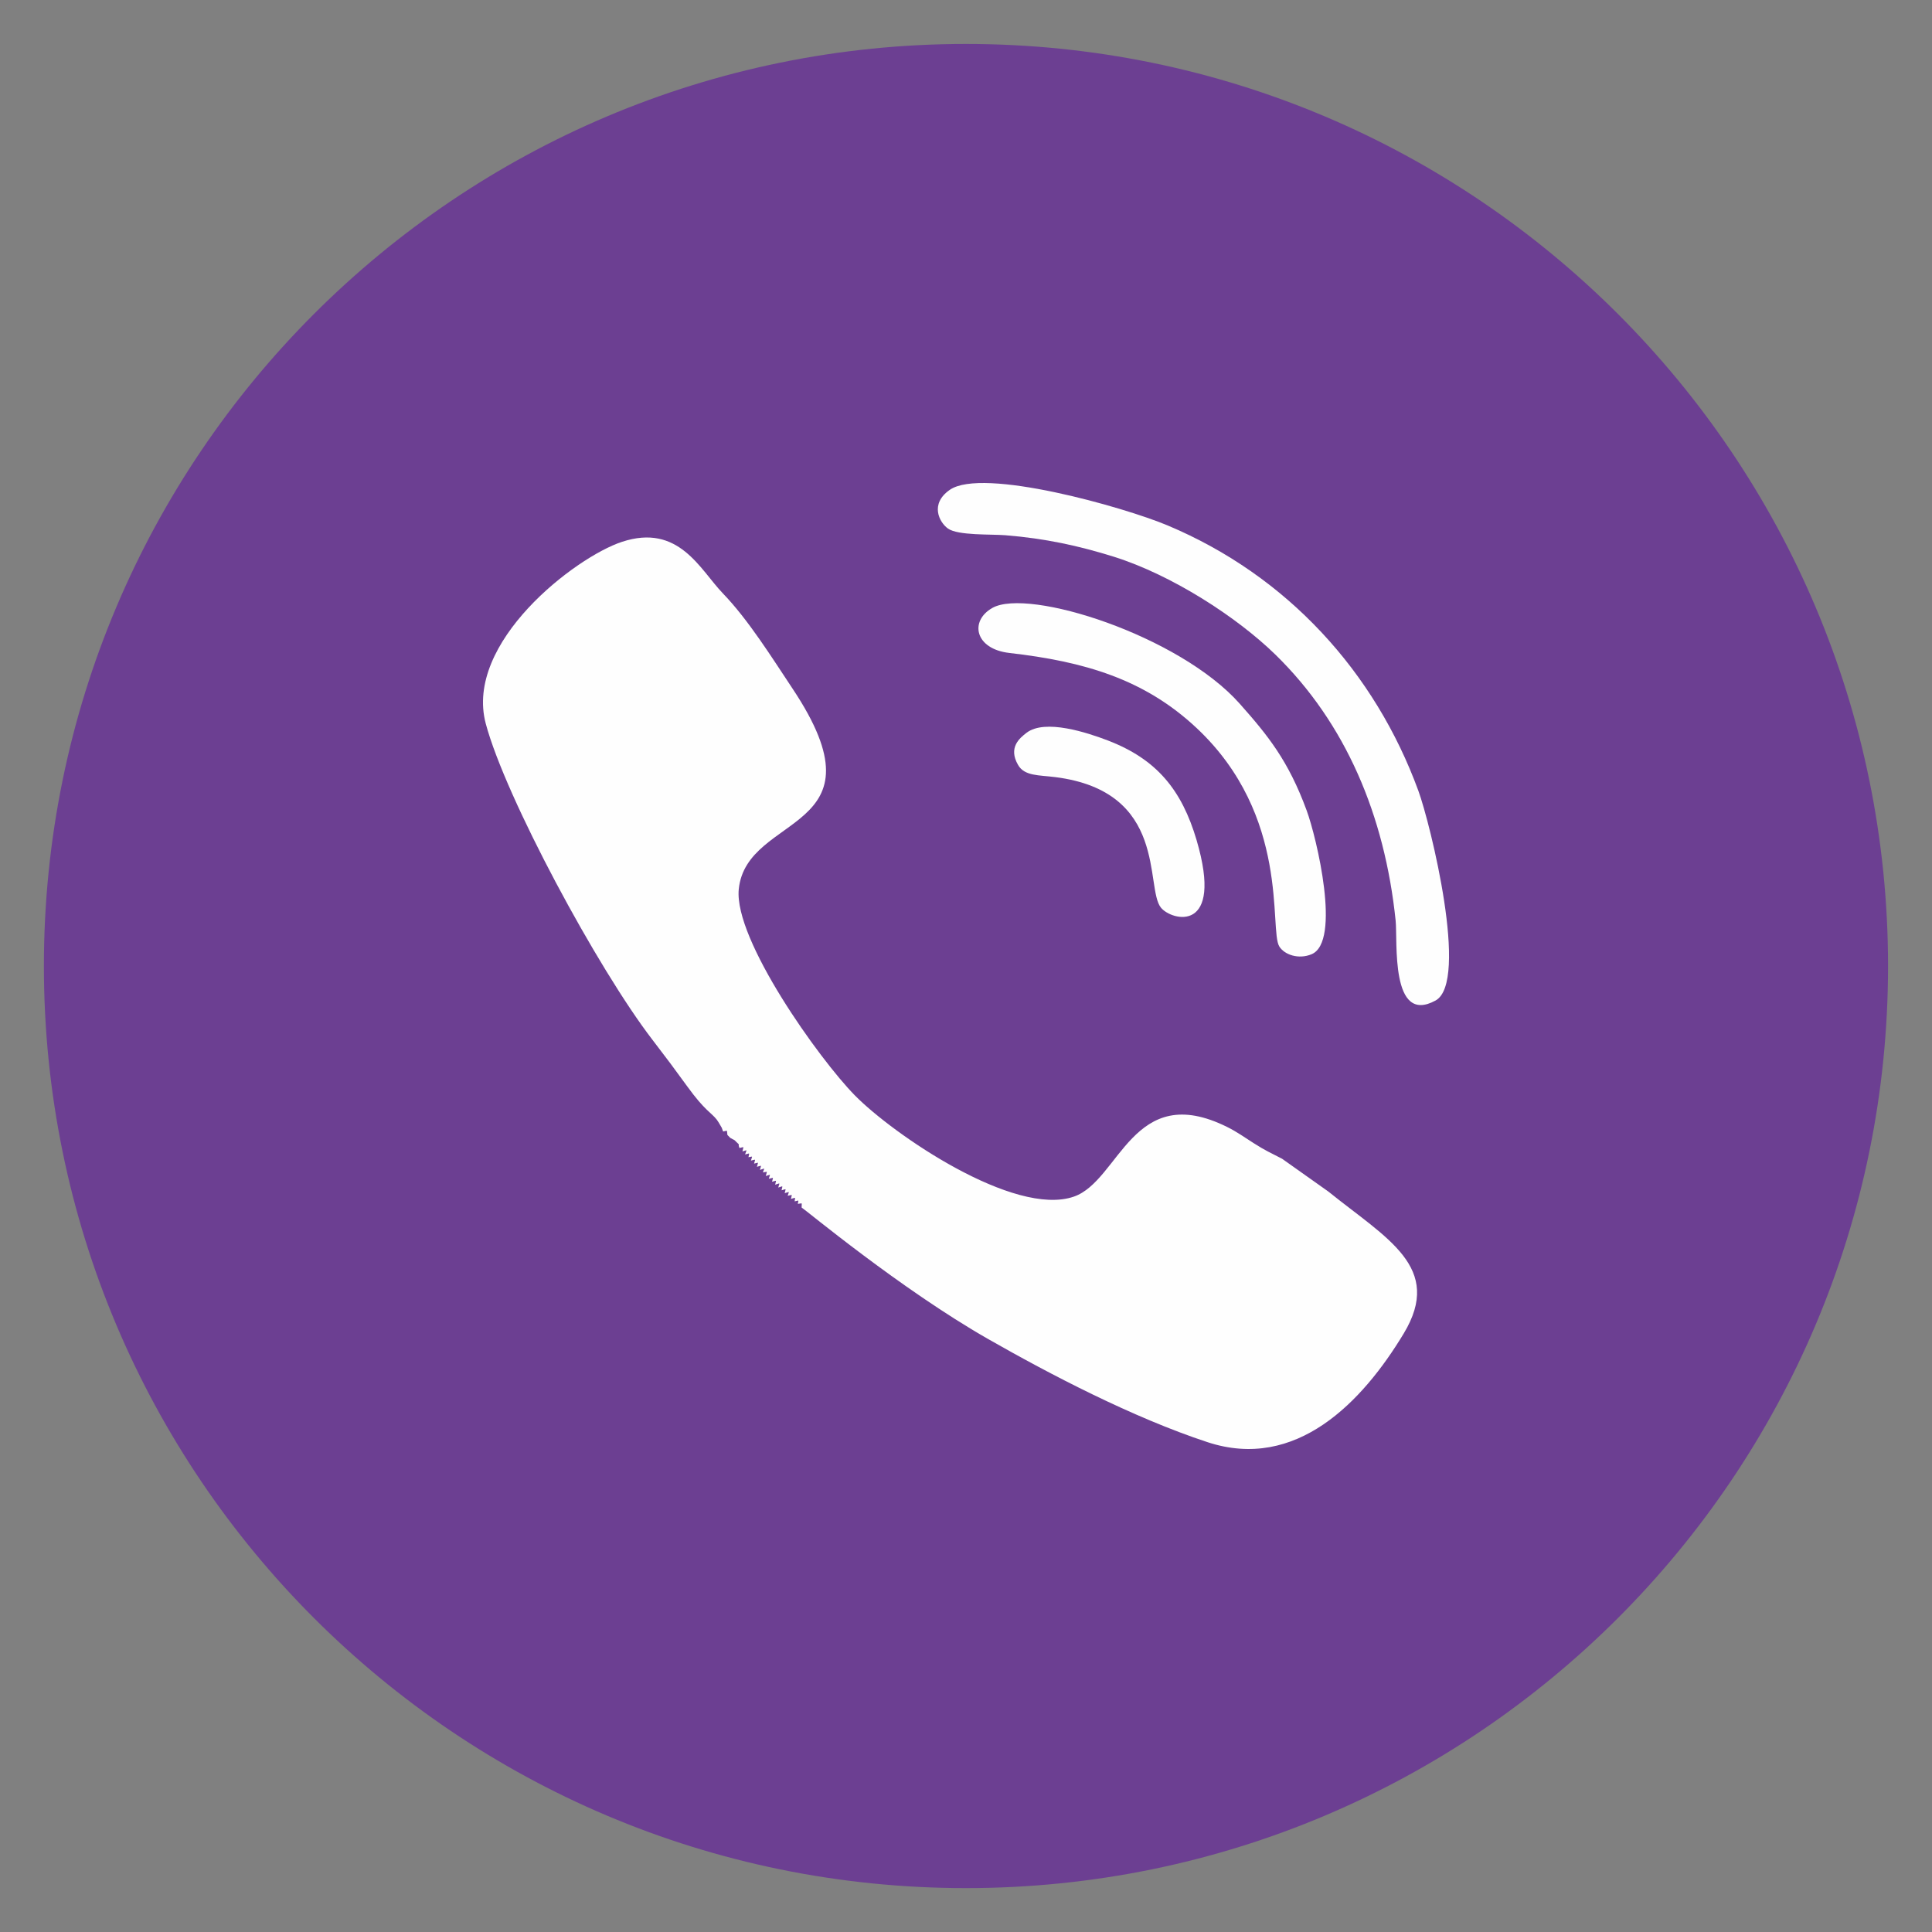
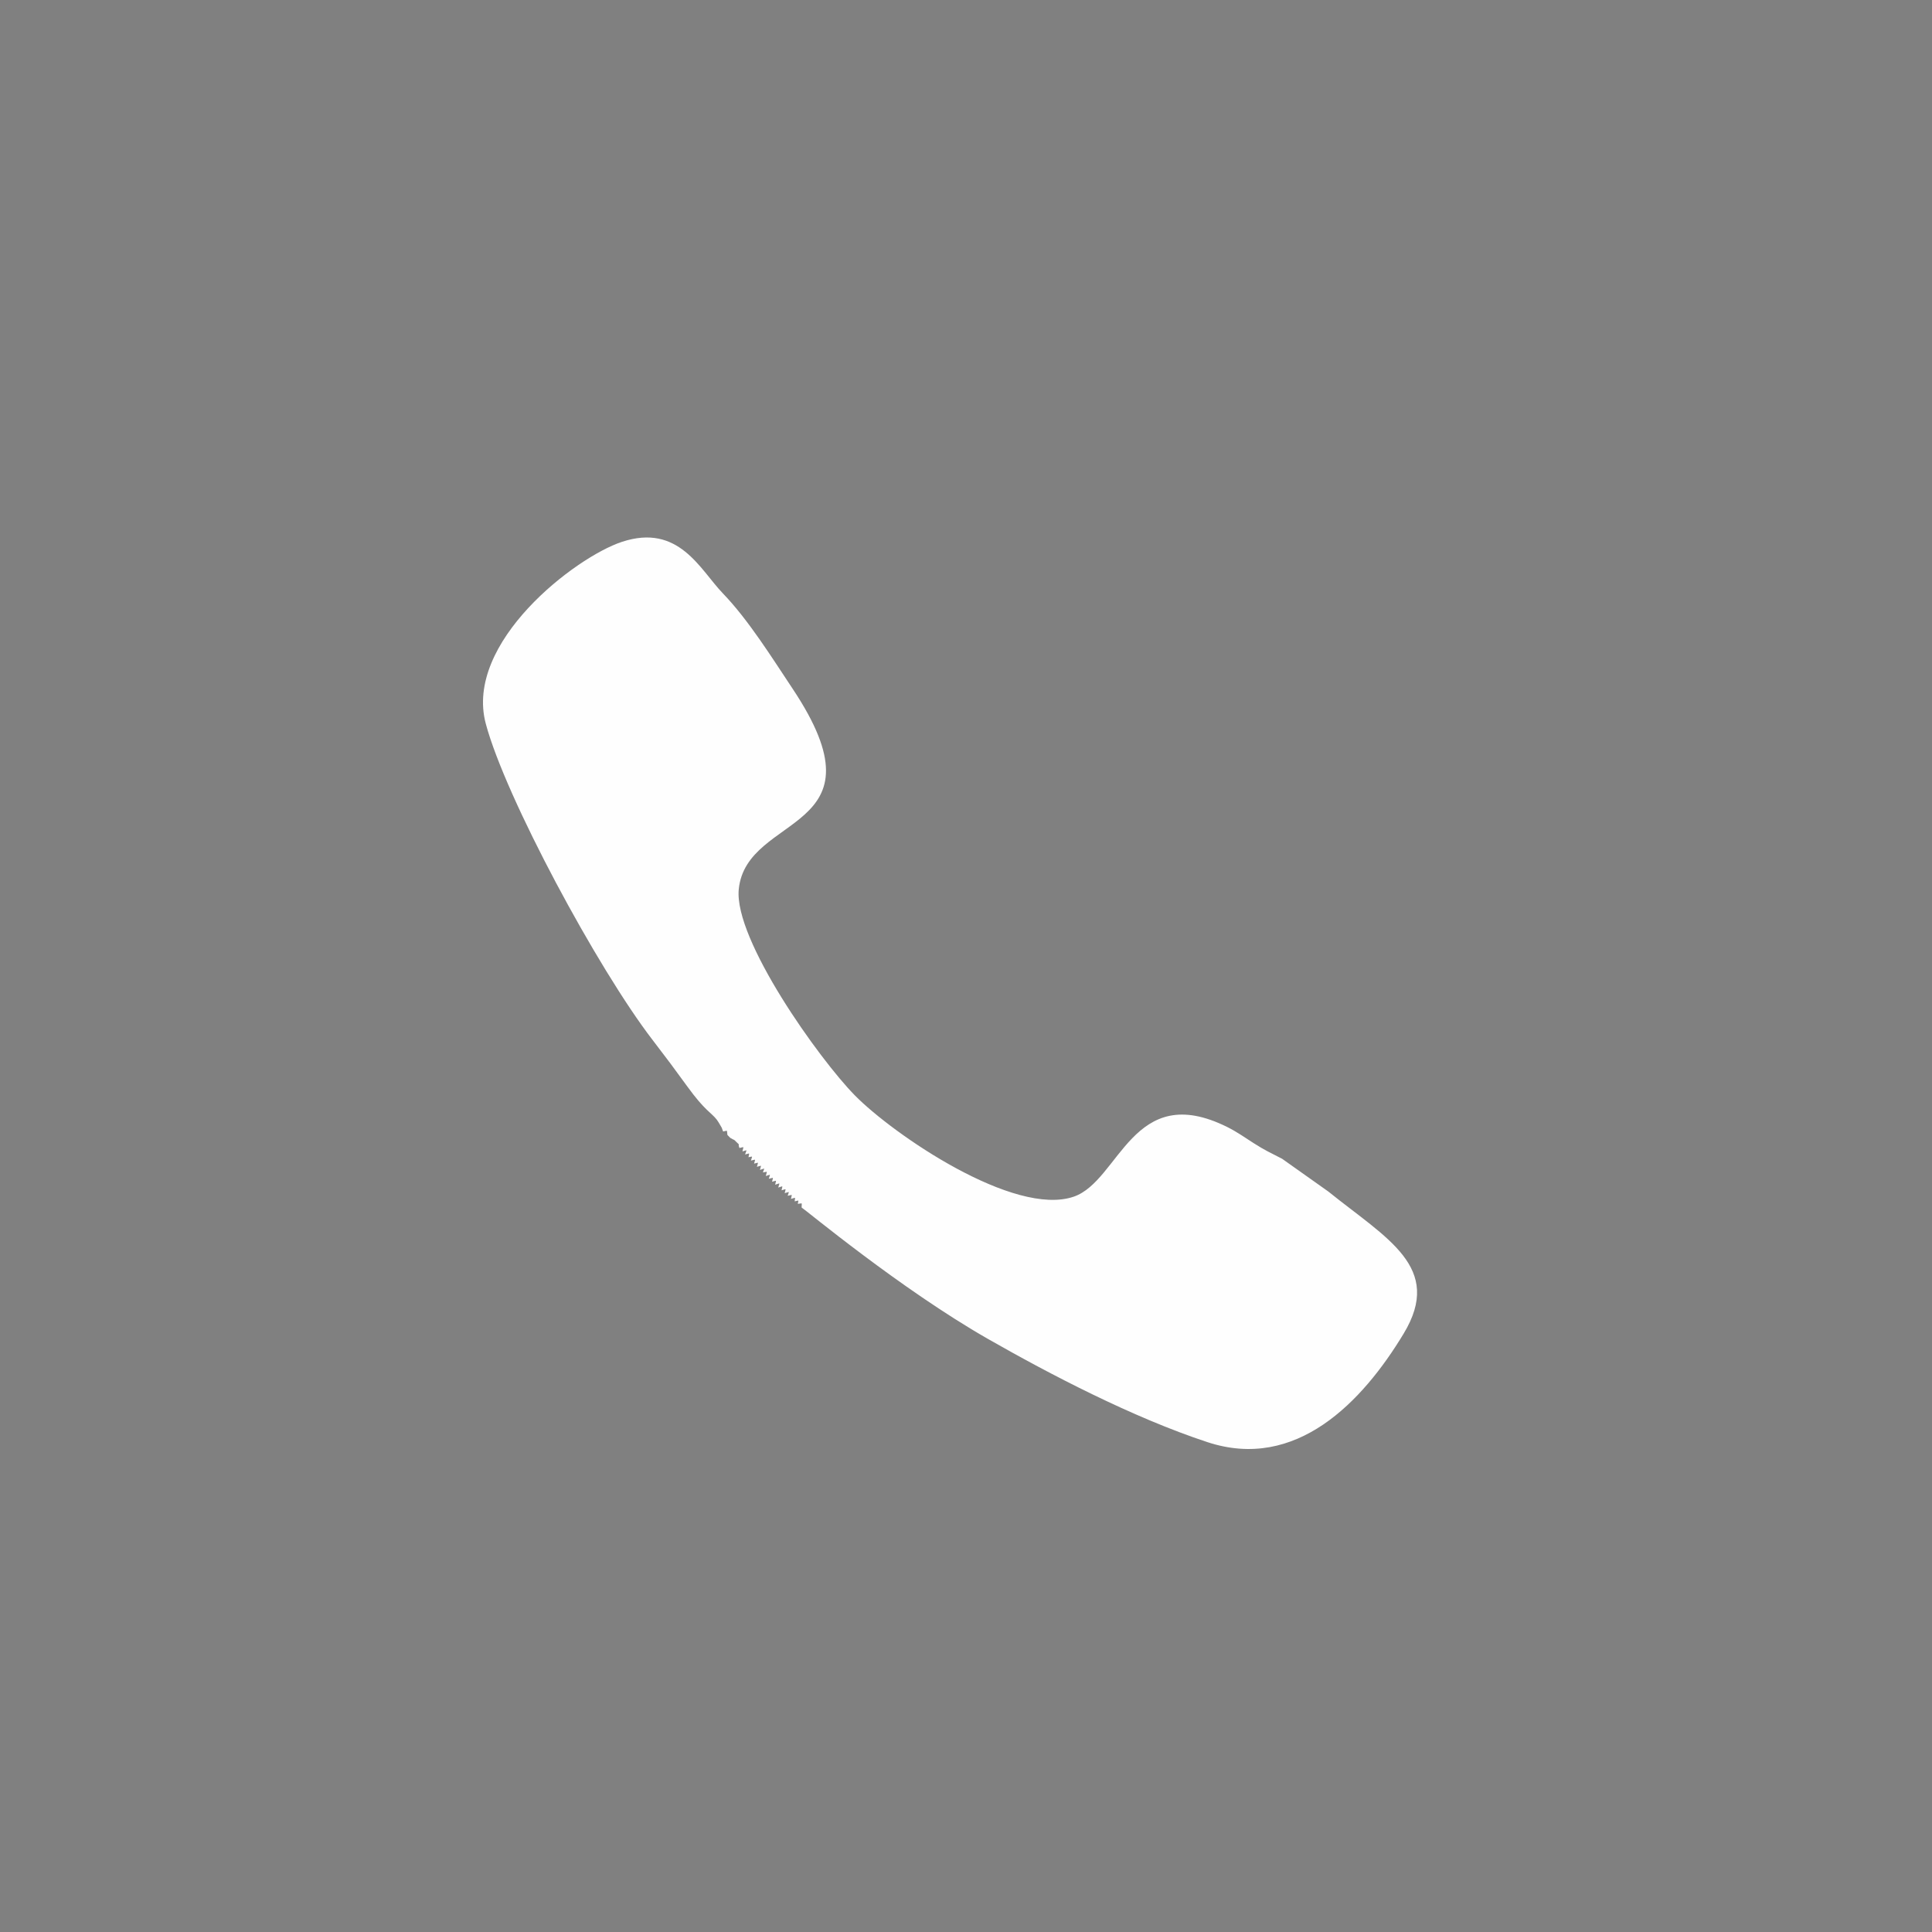
<svg xmlns="http://www.w3.org/2000/svg" width="32" height="32" viewBox="0 0 32 32" fill="none">
  <rect x="0" y="0" width="32" height="32" fill="#808080" stroke="none" />
-   <path fill-rule="evenodd" clip-rule="evenodd" d="M15.999 0.728C24.434 0.728 31.272 7.565 31.272 16C31.272 24.435 24.434 31.273 15.999 31.273C7.564 31.273 0.727 24.435 0.727 16C0.727 7.565 7.564 0.728 15.999 0.728Z" fill="#6C3F92" />
  <path fill-rule="evenodd" clip-rule="evenodd" d="M11.977 18.741C12.062 18.725 12.034 18.711 12.048 18.798L12.096 18.847C12.182 18.899 12.141 18.858 12.198 18.916C12.278 18.996 12.21 18.91 12.247 19.014C12.336 18.997 12.314 18.982 12.297 19.071C12.387 19.047 12.368 19.034 12.341 19.121C12.426 19.104 12.411 19.085 12.397 19.167C12.479 19.153 12.458 19.141 12.438 19.223C12.526 19.205 12.51 19.188 12.49 19.273C12.576 19.254 12.557 19.24 12.537 19.326C12.627 19.304 12.607 19.289 12.587 19.377C12.676 19.352 12.665 19.334 12.636 19.419C12.724 19.407 12.704 19.39 12.684 19.478C12.773 19.454 12.757 19.438 12.734 19.524C12.822 19.507 12.807 19.489 12.787 19.573C12.873 19.554 12.856 19.537 12.839 19.622C12.93 19.597 12.913 19.581 12.89 19.669C12.978 19.646 12.961 19.629 12.945 19.715C13.031 19.693 13.015 19.677 12.997 19.762C13.084 19.741 13.072 19.723 13.046 19.806C13.134 19.79 13.117 19.772 13.101 19.857C13.185 19.838 13.17 19.818 13.162 19.898C13.24 19.884 13.226 19.866 13.214 19.94C13.3 19.93 13.277 19.913 13.277 20C13.34 20.036 14.91 21.346 16.364 22.177C17.38 22.757 18.758 23.478 19.998 23.886C21.468 24.371 22.566 23.221 23.25 22.087C23.912 20.989 22.969 20.516 22.002 19.736L21.236 19.193C21.035 19.089 20.957 19.057 20.763 18.933C20.62 18.842 20.485 18.745 20.329 18.668C18.759 17.885 18.548 19.557 17.786 19.82C16.798 20.161 14.795 18.79 14.158 18.142C13.566 17.539 12.156 15.564 12.236 14.731C12.361 13.451 14.732 13.81 13.124 11.401C12.782 10.887 12.393 10.263 11.972 9.827C11.594 9.435 11.245 8.663 10.3 8.975C9.528 9.23 7.686 10.641 8.046 11.987C8.371 13.204 9.897 16.041 10.811 17.228C11.022 17.502 11.196 17.735 11.383 17.994C11.677 18.4 11.779 18.425 11.873 18.546C11.895 18.576 11.913 18.608 11.93 18.637C11.982 18.73 11.934 18.633 11.977 18.74L11.977 18.741Z" fill="#FEFEFE" />
-   <path fill-rule="evenodd" clip-rule="evenodd" d="M15.732 8.113C15.396 8.346 15.557 8.652 15.702 8.755C15.869 8.872 16.412 8.846 16.651 8.865C17.31 8.918 17.865 9.039 18.448 9.221C19.409 9.523 20.484 10.218 21.123 10.841C22.288 11.977 22.935 13.505 23.116 15.246C23.151 15.586 23.025 16.983 23.777 16.572C24.337 16.266 23.693 13.647 23.493 13.099C22.775 11.135 21.325 9.537 19.34 8.703C18.616 8.399 16.275 7.736 15.732 8.113Z" fill="#FEFEFE" />
-   <path fill-rule="evenodd" clip-rule="evenodd" d="M16.437 10.069C16.056 10.284 16.144 10.749 16.718 10.815C17.962 10.957 18.957 11.25 19.818 12.057C21.378 13.519 21.018 15.398 21.189 15.676C21.274 15.814 21.509 15.895 21.724 15.805C22.218 15.599 21.808 13.873 21.642 13.423C21.339 12.598 21 12.181 20.534 11.656C19.53 10.524 17.033 9.732 16.437 10.069Z" fill="#FEFEFE" />
-   <path fill-rule="evenodd" clip-rule="evenodd" d="M17.002 12.138C16.891 12.224 16.694 12.38 16.863 12.671C16.969 12.855 17.206 12.837 17.475 12.871C19.354 13.106 18.961 14.705 19.229 15.034C19.409 15.255 20.276 15.467 19.819 13.914C19.573 13.083 19.159 12.575 18.348 12.264C18.015 12.137 17.31 11.901 17.002 12.138V12.138Z" fill="#FEFEFE" />
</svg>